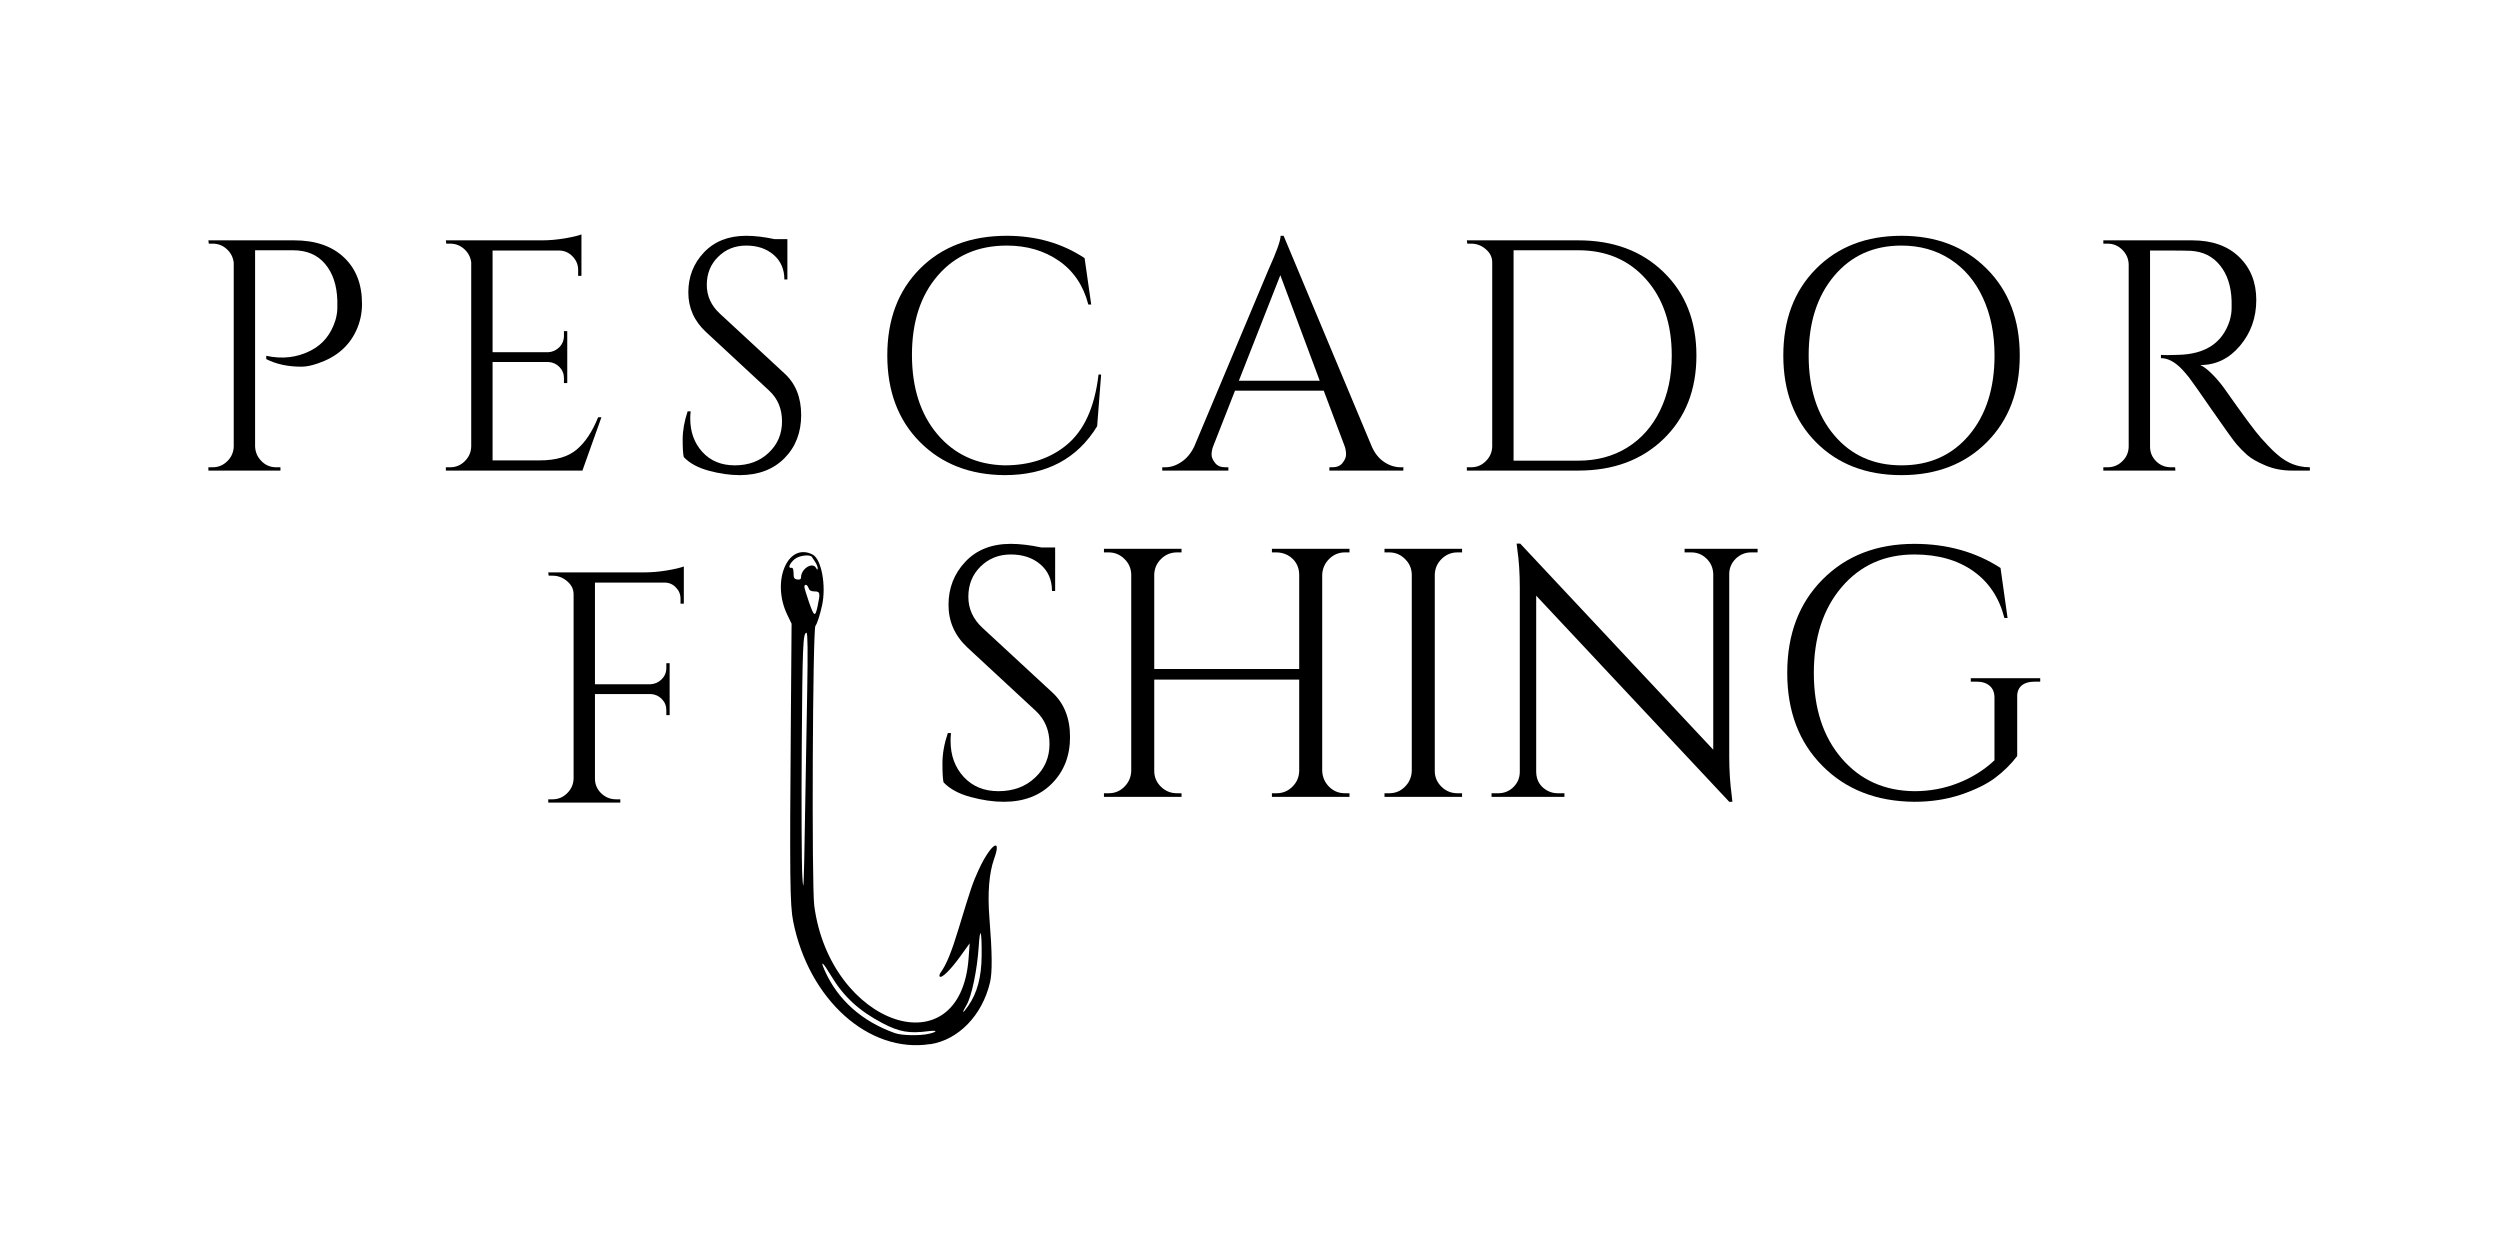
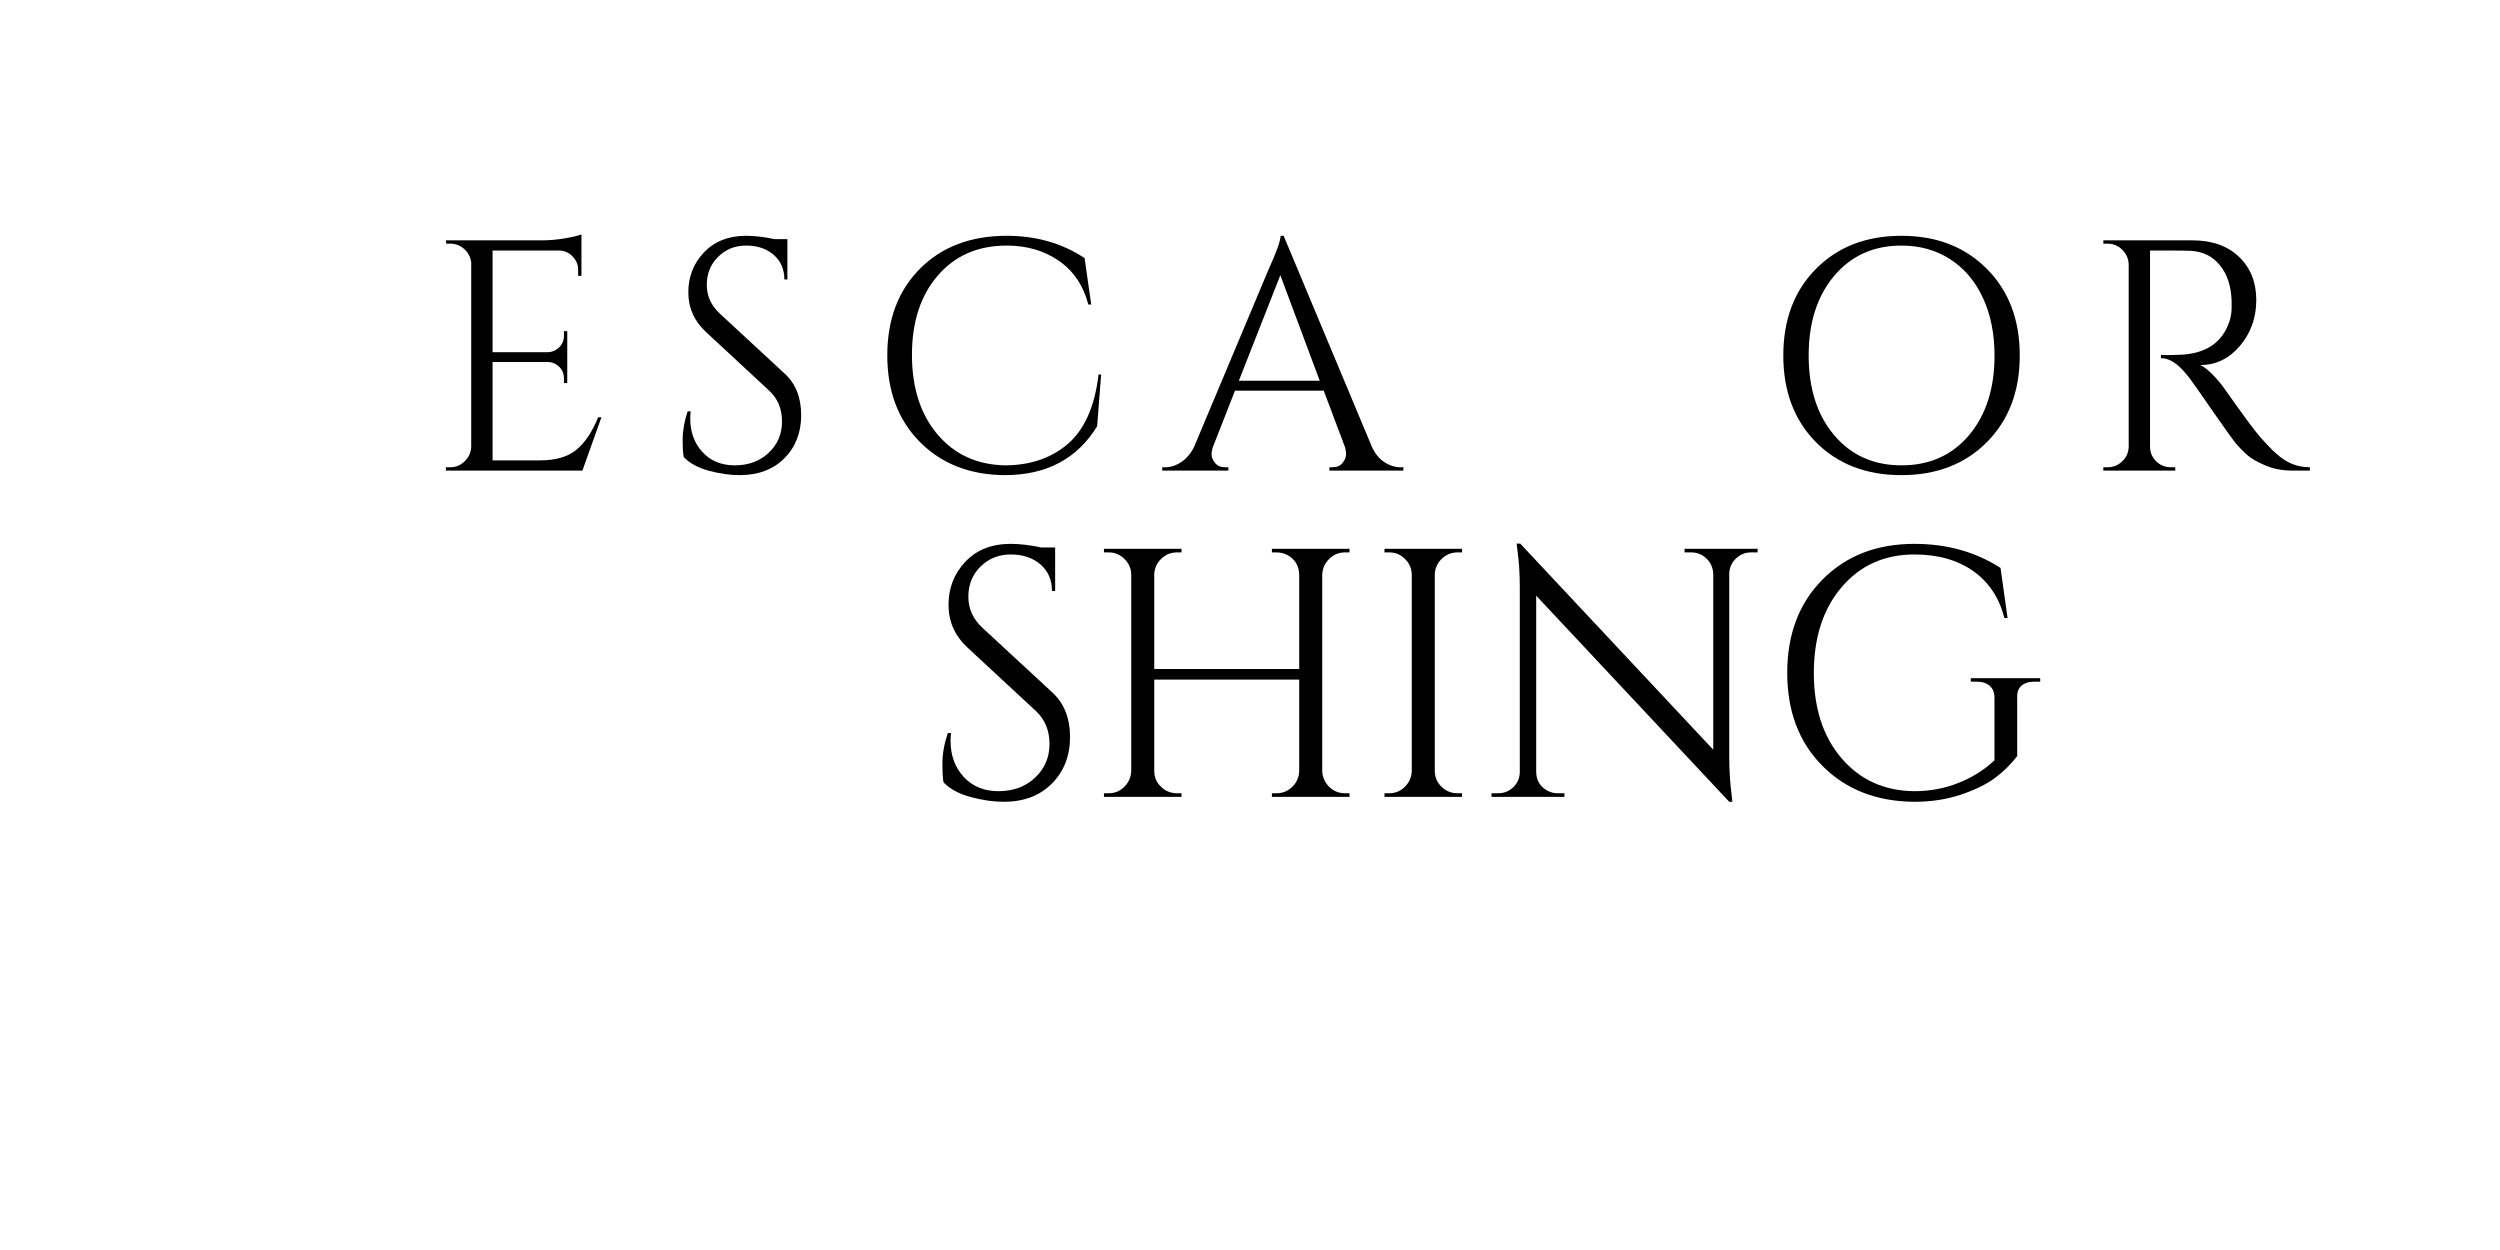
<svg xmlns="http://www.w3.org/2000/svg" width="378" zoomAndPan="magnify" viewBox="0 0 283.5 141.75" height="189" preserveAspectRatio="xMidYMid meet" version="1.2">
  <defs>
    <clipPath id="01d878e66f">
      <path d="M 88 62 L 113.656 62 L 113.656 119 L 88 119 Z M 88 62 " />
    </clipPath>
  </defs>
  <g id="0ea3d3c5f9">
    <g clip-rule="nonzero" clip-path="url(#01d878e66f)">
-       <path style=" stroke:none;fill-rule:nonzero;fill:#000000;fill-opacity:1;" d="M 105.48 118.418 C 108.699 117.918 111.391 115.133 112.266 111.406 C 112.539 110.246 112.52 108.102 112.199 104.074 C 111.977 101.309 112.16 99.004 112.73 97.398 C 113.668 94.797 112.312 95.75 110.984 98.629 C 110.312 100.09 110.117 100.656 108.691 105.363 C 107.898 107.977 107.328 109.371 106.664 110.297 C 106.539 110.473 106.496 110.672 106.562 110.742 C 106.789 110.969 107.773 110.004 108.879 108.477 L 109.961 106.973 L 109.84 108.656 C 108.93 121.34 94.121 116.293 92.336 102.695 C 92.031 100.391 92.156 71.355 92.469 70.973 C 92.66 70.742 92.984 69.742 93.223 68.645 C 93.711 66.402 93.148 63.395 92.148 62.883 C 89.328 61.453 87.453 65.91 89.266 69.691 L 89.766 70.727 L 89.684 81.434 C 89.543 99.562 89.578 102.633 89.945 104.477 C 91.711 113.363 98.531 119.48 105.473 118.402 Z M 101.488 117.156 C 97.742 115.828 94.988 113.371 93.516 110.039 C 92.969 108.801 93.316 109.094 94.25 110.656 C 95.652 113.004 97.391 114.609 100.031 116.004 C 101.969 117.023 103.078 117.223 105.293 116.934 C 106.316 116.801 106.355 116.996 105.348 117.23 C 104.32 117.473 102.27 117.434 101.488 117.156 Z M 109.605 113.973 C 110.188 112.988 110.816 109.969 110.984 107.359 C 111.141 104.918 111.344 105.504 111.32 108.336 C 111.305 110.777 110.816 112.609 109.797 114.07 C 109.129 115.027 109.016 114.969 109.605 113.969 Z M 90.918 84.816 C 91 73.094 91.055 71.762 91.461 71.762 C 91.594 71.762 91.617 73.883 91.535 78.477 C 91.469 82.168 91.352 88.953 91.273 93.551 C 91.156 100.688 91.113 101.539 90.984 99.375 C 90.902 97.98 90.871 91.426 90.918 84.816 Z M 91.723 68.238 C 91.445 67.438 91.219 66.68 91.219 66.551 C 91.223 66.176 91.562 66.277 91.691 66.691 C 91.777 66.953 91.98 67.066 92.367 67.066 C 93.004 67.066 93.039 67.246 92.715 68.746 C 92.441 70.016 92.32 69.953 91.723 68.238 Z M 89.988 64.996 C 89.988 64.574 89.906 64.355 89.754 64.387 C 89.309 64.477 89.52 63.902 90.117 63.402 C 90.629 62.977 91.906 62.832 92.086 63.184 C 92.094 63.199 92.242 63.422 92.414 63.68 C 92.59 63.934 92.727 64.27 92.727 64.43 C 92.719 64.66 92.684 64.652 92.527 64.387 C 92.117 63.691 90.84 64.508 90.84 65.461 C 90.84 65.68 90.711 65.758 90.414 65.715 C 90.066 65.668 89.988 65.535 89.988 64.996 Z M 89.988 64.996 " />
-     </g>
+       </g>
    <g style="fill:#000000;fill-opacity:1;">
      <g transform="translate(104.545, 90.361)">
        <path style="stroke:none" d="M 2.453 -1.641 C 2.367 -2.016 2.328 -2.738 2.328 -3.812 C 2.328 -4.883 2.531 -6.023 2.938 -7.234 L 3.297 -7.234 C 3.266 -6.93 3.25 -6.633 3.25 -6.344 C 3.25 -4.707 3.742 -3.348 4.734 -2.266 C 5.734 -1.18 7.047 -0.641 8.672 -0.641 C 10.359 -0.641 11.742 -1.148 12.828 -2.172 C 13.922 -3.191 14.469 -4.469 14.469 -6 C 14.469 -7.539 13.941 -8.797 12.891 -9.766 L 5.188 -16.906 C 3.738 -18.25 3.016 -19.867 3.016 -21.766 C 3.016 -23.672 3.648 -25.301 4.922 -26.656 C 6.191 -28.008 7.91 -28.688 10.078 -28.688 C 11.098 -28.688 12.25 -28.551 13.531 -28.281 L 15.109 -28.281 L 15.109 -23.344 L 14.75 -23.344 C 14.75 -24.602 14.312 -25.609 13.438 -26.359 C 12.562 -27.109 11.441 -27.484 10.078 -27.484 C 8.711 -27.484 7.566 -27.023 6.641 -26.109 C 5.723 -25.203 5.266 -24.062 5.266 -22.688 C 5.266 -21.32 5.801 -20.145 6.875 -19.156 L 14.781 -11.844 C 16.125 -10.613 16.797 -8.926 16.797 -6.781 C 16.797 -4.645 16.109 -2.883 14.734 -1.5 C 13.367 -0.125 11.551 0.562 9.281 0.562 C 8.102 0.562 6.848 0.379 5.516 0.016 C 4.191 -0.336 3.172 -0.891 2.453 -1.641 Z M 2.453 -1.641 " />
      </g>
    </g>
    <g style="fill:#000000;fill-opacity:1;">
      <g transform="translate(122.782, 90.361)">
        <path style="stroke:none" d="M 21.969 -0.406 C 22.664 -0.406 23.258 -0.645 23.75 -1.125 C 24.25 -1.602 24.516 -2.191 24.547 -2.891 L 24.547 -13.297 L 8.109 -13.297 L 8.109 -2.938 C 8.109 -2.238 8.363 -1.641 8.875 -1.141 C 9.383 -0.648 9.988 -0.406 10.688 -0.406 L 11.203 -0.406 L 11.203 0 L 2.406 0 L 2.406 -0.406 L 2.938 -0.406 C 3.633 -0.406 4.227 -0.648 4.719 -1.141 C 5.219 -1.641 5.477 -2.238 5.5 -2.938 L 5.5 -25.234 C 5.477 -25.922 5.219 -26.504 4.719 -26.984 C 4.227 -27.473 3.633 -27.719 2.938 -27.719 L 2.406 -27.719 L 2.406 -28.125 L 11.203 -28.125 L 11.203 -27.719 L 10.688 -27.719 C 9.988 -27.719 9.391 -27.473 8.891 -26.984 C 8.398 -26.504 8.141 -25.922 8.109 -25.234 L 8.109 -14.5 L 24.547 -14.5 L 24.547 -25.234 C 24.516 -26.191 24.086 -26.91 23.266 -27.391 C 22.859 -27.609 22.426 -27.719 21.969 -27.719 L 21.453 -27.719 L 21.453 -28.125 L 30.25 -28.125 L 30.25 -27.719 L 29.734 -27.719 C 29.035 -27.719 28.438 -27.469 27.938 -26.969 C 27.445 -26.477 27.188 -25.883 27.156 -25.188 L 27.156 -2.938 C 27.188 -2.238 27.445 -1.641 27.938 -1.141 C 28.438 -0.648 29.035 -0.406 29.734 -0.406 L 30.25 -0.406 L 30.25 0 L 21.453 0 L 21.453 -0.406 Z M 21.969 -0.406 " />
      </g>
    </g>
    <g style="fill:#000000;fill-opacity:1;">
      <g transform="translate(154.595, 90.361)">
        <path style="stroke:none" d="M 2.938 -0.406 C 3.633 -0.406 4.227 -0.648 4.719 -1.141 C 5.219 -1.641 5.477 -2.238 5.5 -2.938 L 5.5 -25.234 C 5.477 -25.922 5.219 -26.504 4.719 -26.984 C 4.227 -27.473 3.633 -27.719 2.938 -27.719 L 2.406 -27.719 L 2.406 -28.125 L 11.203 -28.125 L 11.203 -27.719 L 10.688 -27.719 C 9.988 -27.719 9.391 -27.473 8.891 -26.984 C 8.398 -26.504 8.141 -25.922 8.109 -25.234 L 8.109 -2.938 C 8.109 -2.238 8.363 -1.641 8.875 -1.141 C 9.383 -0.648 9.988 -0.406 10.688 -0.406 L 11.203 -0.406 L 11.203 0 L 2.406 0 L 2.406 -0.406 Z M 2.938 -0.406 " />
      </g>
    </g>
    <g style="fill:#000000;fill-opacity:1;">
      <g transform="translate(167.329, 90.361)">
        <path style="stroke:none" d="M 31.25 -27.719 C 30.582 -27.719 30.004 -27.484 29.516 -27.016 C 29.035 -26.547 28.785 -25.977 28.766 -25.312 L 28.766 -4.578 C 28.766 -3.023 28.859 -1.551 29.047 -0.156 L 29.125 0.562 L 28.766 0.562 L 6.875 -22.812 L 6.875 -2.812 C 6.895 -1.875 7.305 -1.176 8.109 -0.719 C 8.484 -0.508 8.883 -0.406 9.312 -0.406 L 10.078 -0.406 L 10.078 0 L 1.812 0 L 1.812 -0.406 L 2.578 -0.406 C 3.242 -0.406 3.816 -0.641 4.297 -1.109 C 4.773 -1.578 5.016 -2.16 5.016 -2.859 L 5.016 -23.703 C 5.016 -25.336 4.922 -26.797 4.734 -28.078 L 4.656 -28.719 L 5.062 -28.719 L 26.953 -5.344 L 26.953 -25.266 C 26.93 -25.961 26.676 -26.547 26.188 -27.016 C 25.707 -27.484 25.133 -27.719 24.469 -27.719 L 23.703 -27.719 L 23.703 -28.125 L 31.984 -28.125 L 31.984 -27.719 Z M 31.25 -27.719 " />
      </g>
    </g>
    <g style="fill:#000000;fill-opacity:1;">
      <g transform="translate(200.267, 90.361)">
        <path style="stroke:none" d="M 16.828 0.562 C 12.547 0.531 9.07 -0.82 6.406 -3.5 C 3.738 -6.176 2.406 -9.695 2.406 -14.062 C 2.406 -18.426 3.738 -21.953 6.406 -24.641 C 9.07 -27.336 12.547 -28.688 16.828 -28.688 C 20.523 -28.688 23.781 -27.773 26.594 -25.953 L 27.391 -20.281 L 27.031 -20.281 C 26.445 -22.582 25.266 -24.359 23.484 -25.609 C 21.703 -26.859 19.484 -27.484 16.828 -27.484 C 13.43 -27.484 10.68 -26.25 8.578 -23.781 C 6.473 -21.312 5.422 -18.066 5.422 -14.047 C 5.422 -10.035 6.473 -6.805 8.578 -4.359 C 10.68 -1.91 13.43 -0.672 16.828 -0.641 C 18.566 -0.641 20.219 -0.945 21.781 -1.562 C 23.352 -2.176 24.727 -3.035 25.906 -4.141 L 25.906 -11.25 C 25.906 -11.832 25.723 -12.281 25.359 -12.594 C 25.004 -12.906 24.504 -13.062 23.859 -13.062 L 23.219 -13.062 L 23.219 -13.453 L 31.094 -13.453 L 31.094 -13.062 L 30.484 -13.062 C 29.816 -13.062 29.305 -12.906 28.953 -12.594 C 28.609 -12.281 28.453 -11.832 28.484 -11.25 L 28.484 -4.625 C 27.785 -3.707 26.953 -2.883 25.984 -2.156 C 25.023 -1.438 23.734 -0.801 22.109 -0.25 C 20.492 0.289 18.734 0.562 16.828 0.562 Z M 16.828 0.562 " />
      </g>
    </g>
    <g style="fill:#000000;fill-opacity:1;">
      <g transform="translate(21.396, 53.364)">
-         <path style="stroke:none" d="M 19.656 -18.906 C 19.656 -17.812 19.43 -16.789 18.984 -15.844 C 18.16 -14.082 16.719 -12.852 14.656 -12.156 C 13.938 -11.906 13.316 -11.781 12.797 -11.781 C 11.254 -11.781 9.922 -12.066 8.797 -12.641 L 8.797 -13.016 C 10.617 -12.617 12.301 -12.816 13.844 -13.609 C 15.207 -14.305 16.141 -15.453 16.641 -17.047 C 16.785 -17.547 16.859 -18.02 16.859 -18.469 C 16.859 -18.914 16.859 -19.188 16.859 -19.281 C 16.805 -21.02 16.344 -22.406 15.469 -23.438 C 14.602 -24.469 13.391 -24.984 11.828 -24.984 L 7.531 -24.984 L 7.531 -2.719 C 7.562 -2.07 7.805 -1.52 8.266 -1.062 C 8.723 -0.602 9.273 -0.375 9.922 -0.375 L 10.406 -0.375 L 10.406 0 L 2.234 0 L 2.234 -0.375 L 2.719 -0.375 C 3.363 -0.375 3.914 -0.602 4.375 -1.062 C 4.844 -1.52 5.086 -2.07 5.109 -2.719 L 5.109 -23.578 C 5.035 -24.191 4.773 -24.703 4.328 -25.109 C 3.879 -25.523 3.344 -25.734 2.719 -25.734 L 2.281 -25.734 L 2.234 -26.109 L 11.969 -26.109 C 14.352 -26.109 16.227 -25.469 17.594 -24.188 C 18.969 -22.906 19.656 -21.145 19.656 -18.906 Z M 19.656 -18.906 " />
-       </g>
+         </g>
    </g>
    <g style="fill:#000000;fill-opacity:1;">
      <g transform="translate(48.327, 53.364)">
        <path style="stroke:none" d="M 2.719 -0.375 C 3.363 -0.375 3.914 -0.602 4.375 -1.062 C 4.844 -1.52 5.086 -2.07 5.109 -2.719 L 5.109 -23.609 C 5.035 -24.203 4.773 -24.703 4.328 -25.109 C 3.879 -25.523 3.344 -25.734 2.719 -25.734 L 2.281 -25.734 L 2.234 -26.109 L 13.172 -26.109 C 13.941 -26.109 14.781 -26.18 15.688 -26.328 C 16.594 -26.484 17.234 -26.633 17.609 -26.781 L 17.609 -22.078 L 17.234 -22.078 L 17.234 -22.75 C 17.234 -23.344 17.023 -23.852 16.609 -24.281 C 16.203 -24.707 15.711 -24.93 15.141 -24.953 L 7.531 -24.953 L 7.531 -13.422 L 13.844 -13.422 C 14.332 -13.453 14.75 -13.641 15.094 -13.984 C 15.445 -14.336 15.625 -14.773 15.625 -15.297 L 15.625 -15.812 L 16 -15.812 L 16 -9.922 L 15.625 -9.922 L 15.625 -10.484 C 15.625 -10.973 15.457 -11.391 15.125 -11.734 C 14.789 -12.086 14.375 -12.281 13.875 -12.312 L 7.531 -12.312 L 7.531 -1.156 L 12.875 -1.156 C 14.707 -1.156 16.109 -1.566 17.078 -2.391 C 18.047 -3.211 18.852 -4.43 19.5 -6.047 L 19.875 -6.047 L 17.719 0 L 2.234 0 L 2.234 -0.375 Z M 2.719 -0.375 " />
      </g>
    </g>
    <g style="fill:#000000;fill-opacity:1;">
      <g transform="translate(75.259, 53.364)">
        <path style="stroke:none" d="M 2.281 -1.531 C 2.195 -1.875 2.156 -2.539 2.156 -3.531 C 2.156 -4.531 2.344 -5.594 2.719 -6.719 L 3.062 -6.719 C 3.031 -6.438 3.016 -6.16 3.016 -5.891 C 3.016 -4.379 3.473 -3.117 4.391 -2.109 C 5.316 -1.098 6.539 -0.594 8.062 -0.594 C 9.625 -0.594 10.906 -1.066 11.906 -2.016 C 12.914 -2.961 13.422 -4.148 13.422 -5.578 C 13.422 -7.004 12.938 -8.164 11.969 -9.062 L 4.812 -15.703 C 3.469 -16.941 2.797 -18.441 2.797 -20.203 C 2.797 -21.973 3.383 -23.484 4.562 -24.734 C 5.75 -25.992 7.348 -26.625 9.359 -26.625 C 10.305 -26.625 11.375 -26.5 12.562 -26.25 L 14.031 -26.25 L 14.031 -21.672 L 13.688 -21.672 C 13.688 -22.836 13.281 -23.77 12.469 -24.469 C 11.664 -25.164 10.629 -25.516 9.359 -25.516 C 8.086 -25.516 7.023 -25.086 6.172 -24.234 C 5.316 -23.391 4.891 -22.332 4.891 -21.062 C 4.891 -19.801 5.383 -18.711 6.375 -17.797 L 13.719 -11 C 14.969 -9.852 15.594 -8.285 15.594 -6.297 C 15.594 -4.305 14.957 -2.672 13.688 -1.391 C 12.414 -0.117 10.723 0.516 8.609 0.516 C 7.516 0.516 6.352 0.348 5.125 0.016 C 3.895 -0.316 2.945 -0.832 2.281 -1.531 Z M 2.281 -1.531 " />
      </g>
    </g>
    <g style="fill:#000000;fill-opacity:1;">
      <g transform="translate(98.385, 53.364)">
        <path style="stroke:none" d="M 15.547 0.516 C 11.617 0.492 8.414 -0.754 5.938 -3.234 C 3.469 -5.723 2.234 -9 2.234 -13.062 C 2.234 -17.133 3.469 -20.41 5.938 -22.891 C 8.414 -25.379 11.695 -26.625 15.781 -26.625 C 19.113 -26.625 22.055 -25.781 24.609 -24.094 L 25.359 -18.828 L 25.031 -18.828 C 24.477 -20.973 23.367 -22.625 21.703 -23.781 C 20.035 -24.938 18.062 -25.516 15.781 -25.516 C 12.52 -25.516 9.91 -24.379 7.953 -22.109 C 6.004 -19.848 5.031 -16.852 5.031 -13.125 C 5.031 -9.395 5.992 -6.391 7.922 -4.109 C 9.848 -1.836 12.391 -0.664 15.547 -0.594 C 18.336 -0.594 20.664 -1.352 22.531 -2.875 C 24.539 -4.508 25.758 -7.18 26.188 -10.891 L 26.484 -10.891 L 26.031 -5.031 C 23.77 -1.332 20.273 0.516 15.547 0.516 Z M 15.547 0.516 " />
      </g>
    </g>
    <g style="fill:#000000;fill-opacity:1;">
      <g transform="translate(132.142, 53.364)">
        <path style="stroke:none" d="M 26.703 -0.375 L 27 -0.375 L 27 0 L 18.609 0 L 18.609 -0.375 L 18.938 -0.375 C 19.457 -0.375 19.848 -0.539 20.109 -0.875 C 20.367 -1.207 20.5 -1.523 20.5 -1.828 C 20.5 -2.129 20.453 -2.426 20.359 -2.719 L 17.969 -9.062 L 7.906 -9.062 L 5.406 -2.688 C 5.301 -2.383 5.25 -2.086 5.25 -1.797 C 5.25 -1.516 5.379 -1.207 5.641 -0.875 C 5.898 -0.539 6.289 -0.375 6.812 -0.375 L 7.156 -0.375 L 7.156 0 L -0.344 0 L -0.344 -0.375 L 0 -0.375 C 0.613 -0.375 1.219 -0.57 1.812 -0.969 C 2.414 -1.363 2.906 -1.945 3.281 -2.719 L 11.703 -22.781 C 12.617 -24.801 13.078 -26.082 13.078 -26.625 L 13.422 -26.625 L 23.422 -2.719 C 23.766 -1.945 24.234 -1.363 24.828 -0.969 C 25.43 -0.57 26.055 -0.375 26.703 -0.375 Z M 8.344 -10.188 L 17.516 -10.188 L 13.047 -22.156 Z M 8.344 -10.188 " />
      </g>
    </g>
    <g style="fill:#000000;fill-opacity:1;">
      <g transform="translate(164.108, 53.364)">
-         <path style="stroke:none" d="M 14.875 -26.109 C 18.852 -26.109 22.078 -24.906 24.547 -22.5 C 27.023 -20.102 28.266 -16.953 28.266 -13.047 C 28.266 -9.148 27.023 -6 24.547 -3.594 C 22.078 -1.195 18.852 0 14.875 0 L 2.234 0 L 2.234 -0.375 L 2.719 -0.375 C 3.363 -0.375 3.914 -0.602 4.375 -1.062 C 4.844 -1.52 5.086 -2.07 5.109 -2.719 L 5.109 -23.609 C 5.109 -24.203 4.863 -24.703 4.375 -25.109 C 3.895 -25.523 3.344 -25.734 2.719 -25.734 L 2.281 -25.734 L 2.234 -26.109 Z M 7.531 -24.984 L 7.531 -1.125 L 14.875 -1.125 C 16.969 -1.125 18.816 -1.617 20.422 -2.609 C 22.023 -3.609 23.266 -5.008 24.141 -6.812 C 25.023 -8.613 25.469 -10.691 25.469 -13.047 C 25.469 -16.629 24.492 -19.516 22.547 -21.703 C 20.598 -23.891 18.039 -24.984 14.875 -24.984 Z M 7.531 -24.984 " />
-       </g>
+         </g>
    </g>
    <g style="fill:#000000;fill-opacity:1;">
      <g transform="translate(199.618, 53.364)">
        <path style="stroke:none" d="M 6.312 -22.875 C 8.789 -25.375 12.02 -26.625 16 -26.625 C 19.977 -26.625 23.207 -25.375 25.688 -22.875 C 28.176 -20.383 29.422 -17.109 29.422 -13.047 C 29.422 -8.992 28.176 -5.719 25.688 -3.219 C 23.207 -0.727 19.977 0.516 16 0.516 C 12.02 0.516 8.789 -0.727 6.312 -3.219 C 3.844 -5.719 2.609 -8.992 2.609 -13.047 C 2.609 -17.109 3.844 -20.383 6.312 -22.875 Z M 8.375 -4.016 C 10.301 -1.734 12.848 -0.594 16.016 -0.594 C 19.191 -0.594 21.742 -1.734 23.672 -4.016 C 25.598 -6.305 26.562 -9.316 26.562 -13.047 C 26.562 -15.516 26.125 -17.691 25.25 -19.578 C 24.375 -21.473 23.133 -22.938 21.531 -23.969 C 19.938 -25 18.094 -25.516 16 -25.516 C 12.844 -25.516 10.301 -24.367 8.375 -22.078 C 6.445 -19.785 5.484 -16.773 5.484 -13.047 C 5.484 -9.316 6.445 -6.305 8.375 -4.016 Z M 8.375 -4.016 " />
      </g>
    </g>
    <g style="fill:#000000;fill-opacity:1;">
      <g transform="translate(236.284, 53.364)">
        <path style="stroke:none" d="M 9.922 -24.953 L 7.531 -24.953 L 7.531 -2.719 C 7.531 -2.07 7.758 -1.52 8.219 -1.062 C 8.676 -0.602 9.242 -0.375 9.922 -0.375 L 10.375 -0.375 L 10.406 0 L 2.234 0 L 2.234 -0.375 L 2.719 -0.375 C 3.363 -0.375 3.914 -0.598 4.375 -1.047 C 4.844 -1.492 5.086 -2.039 5.109 -2.688 L 5.109 -23.391 C 5.086 -24.035 4.844 -24.586 4.375 -25.047 C 3.914 -25.504 3.363 -25.734 2.719 -25.734 L 2.234 -25.734 L 2.234 -26.109 L 12.312 -26.109 C 14.57 -26.109 16.348 -25.477 17.641 -24.219 C 18.93 -22.969 19.578 -21.344 19.578 -19.344 C 19.578 -17.344 18.961 -15.613 17.734 -14.156 C 16.504 -12.695 15.004 -11.969 13.234 -11.969 C 13.609 -11.801 14.051 -11.461 14.562 -10.953 C 15.07 -10.441 15.523 -9.91 15.922 -9.359 C 18.066 -6.305 19.461 -4.422 20.109 -3.703 C 20.754 -2.992 21.211 -2.508 21.484 -2.25 C 21.754 -1.988 22.051 -1.734 22.375 -1.484 C 22.695 -1.242 23.02 -1.047 23.344 -0.891 C 24.062 -0.547 24.832 -0.375 25.656 -0.375 L 25.656 0 L 23.609 0 C 22.535 0 21.539 -0.191 20.625 -0.578 C 19.707 -0.961 19.016 -1.359 18.547 -1.766 C 18.086 -2.18 17.691 -2.582 17.359 -2.969 C 17.023 -3.352 16.098 -4.641 14.578 -6.828 C 13.066 -9.016 12.188 -10.266 11.938 -10.578 C 11.688 -10.891 11.426 -11.191 11.156 -11.484 C 10.352 -12.328 9.555 -12.75 8.766 -12.75 L 8.766 -13.125 C 8.961 -13.102 9.223 -13.094 9.547 -13.094 C 9.867 -13.094 10.266 -13.102 10.734 -13.125 C 13.816 -13.195 15.758 -14.488 16.562 -17 C 16.707 -17.5 16.781 -17.969 16.781 -18.406 C 16.781 -18.844 16.781 -19.125 16.781 -19.25 C 16.727 -20.914 16.289 -22.254 15.469 -23.266 C 14.656 -24.285 13.551 -24.836 12.156 -24.922 C 11.562 -24.941 10.816 -24.953 9.922 -24.953 Z M 9.922 -24.953 " />
      </g>
    </g>
    <g style="fill:#000000;fill-opacity:1;">
      <g transform="translate(266.947, 53.364)">
        <path style="stroke:none" d="" />
      </g>
    </g>
    <g style="fill:#000000;fill-opacity:1;">
      <g transform="translate(59.937, 91.017)">
-         <path style="stroke:none" d="M 17.609 -25.703 L 17.609 -22.562 L 17.234 -22.562 L 17.234 -23.125 C 17.234 -23.625 17.055 -24.051 16.703 -24.406 C 16.359 -24.77 15.926 -24.953 15.406 -24.953 L 7.531 -24.953 L 7.531 -13.422 L 13.844 -13.422 C 14.332 -13.453 14.75 -13.641 15.094 -13.984 C 15.445 -14.336 15.625 -14.758 15.625 -15.25 L 15.625 -15.812 L 16 -15.812 L 16 -9.922 L 15.625 -9.922 L 15.625 -10.484 C 15.625 -10.973 15.457 -11.391 15.125 -11.734 C 14.789 -12.086 14.375 -12.281 13.875 -12.312 L 7.531 -12.312 L 7.531 -2.719 C 7.531 -2.07 7.766 -1.52 8.234 -1.062 C 8.711 -0.602 9.273 -0.375 9.922 -0.375 L 10.406 -0.375 L 10.406 0 L 2.234 0 L 2.234 -0.375 L 2.719 -0.375 C 3.363 -0.375 3.914 -0.602 4.375 -1.062 C 4.844 -1.52 5.086 -2.07 5.109 -2.719 L 5.109 -23.609 C 5.109 -24.203 4.863 -24.703 4.375 -25.109 C 3.895 -25.523 3.344 -25.734 2.719 -25.734 L 2.281 -25.734 L 2.234 -26.109 L 13.172 -26.109 C 13.941 -26.109 14.781 -26.18 15.688 -26.328 C 16.594 -26.484 17.234 -26.633 17.609 -26.781 Z M 17.609 -25.703 " />
-       </g>
+         </g>
    </g>
  </g>
</svg>